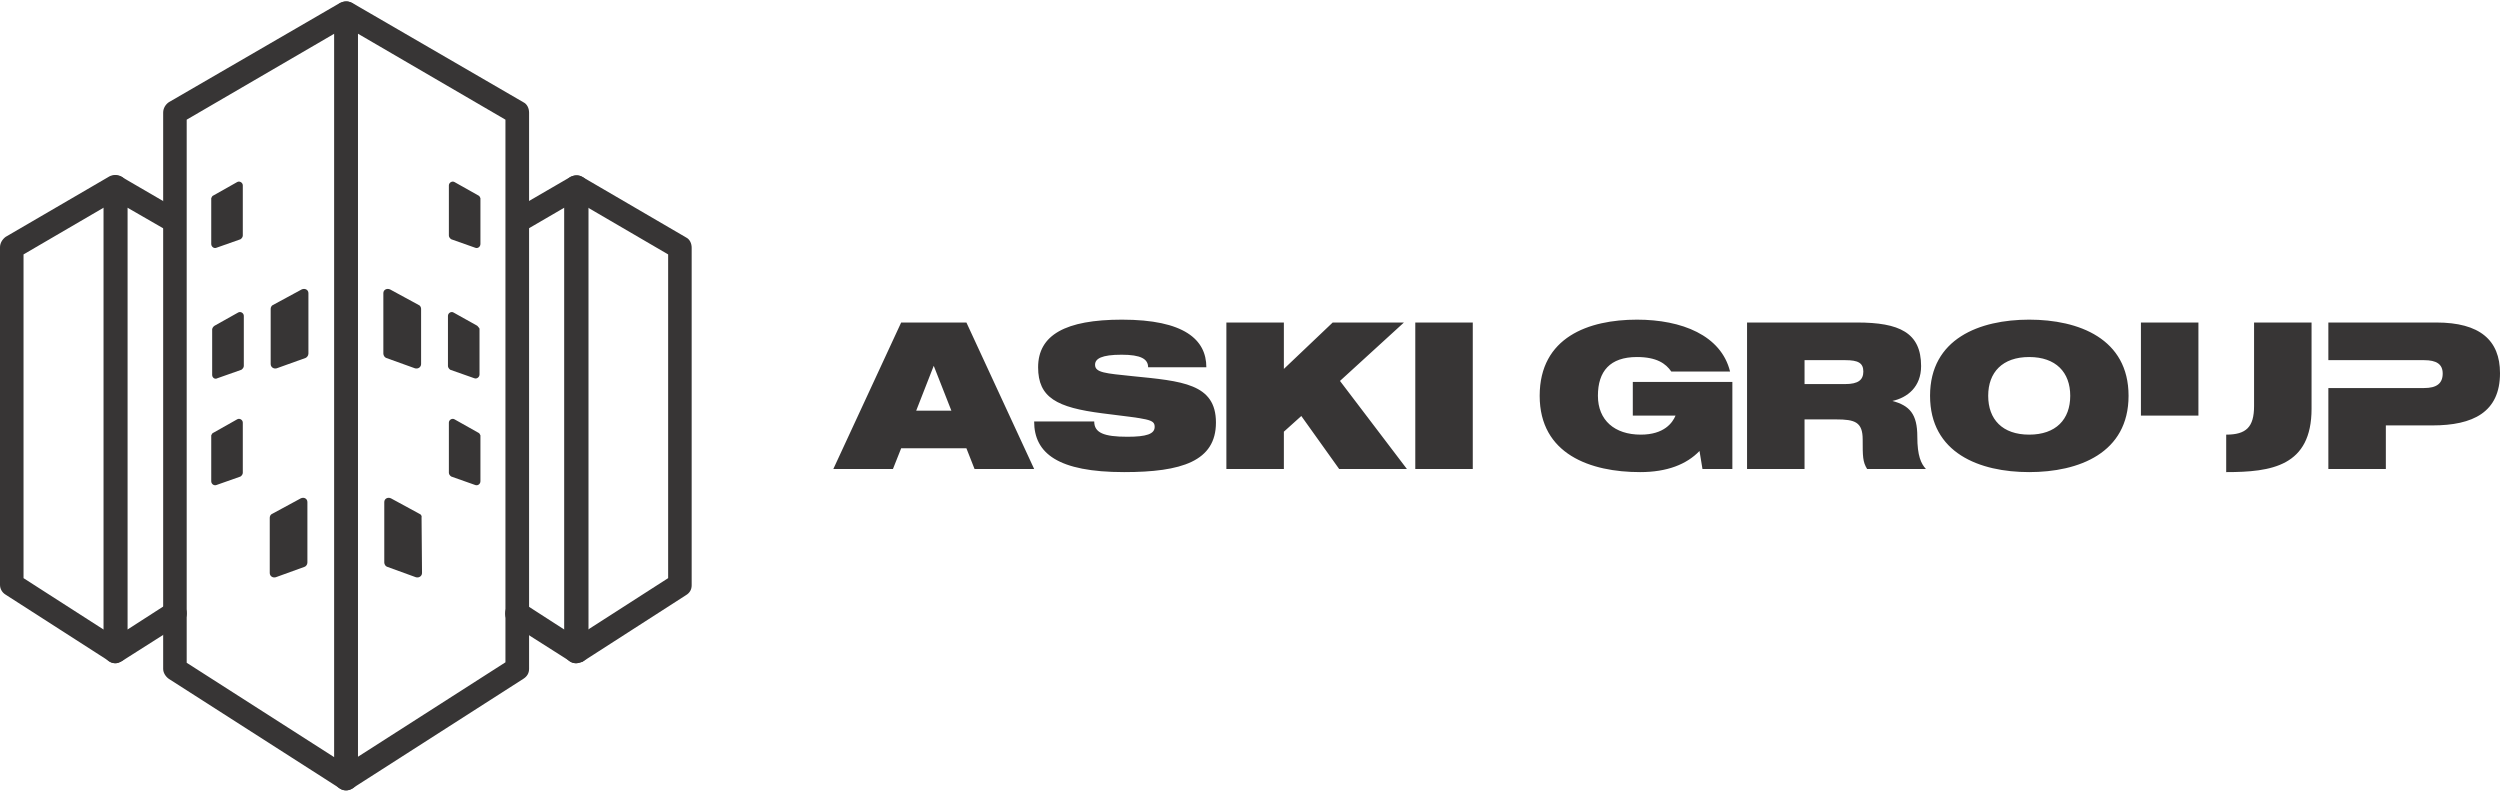
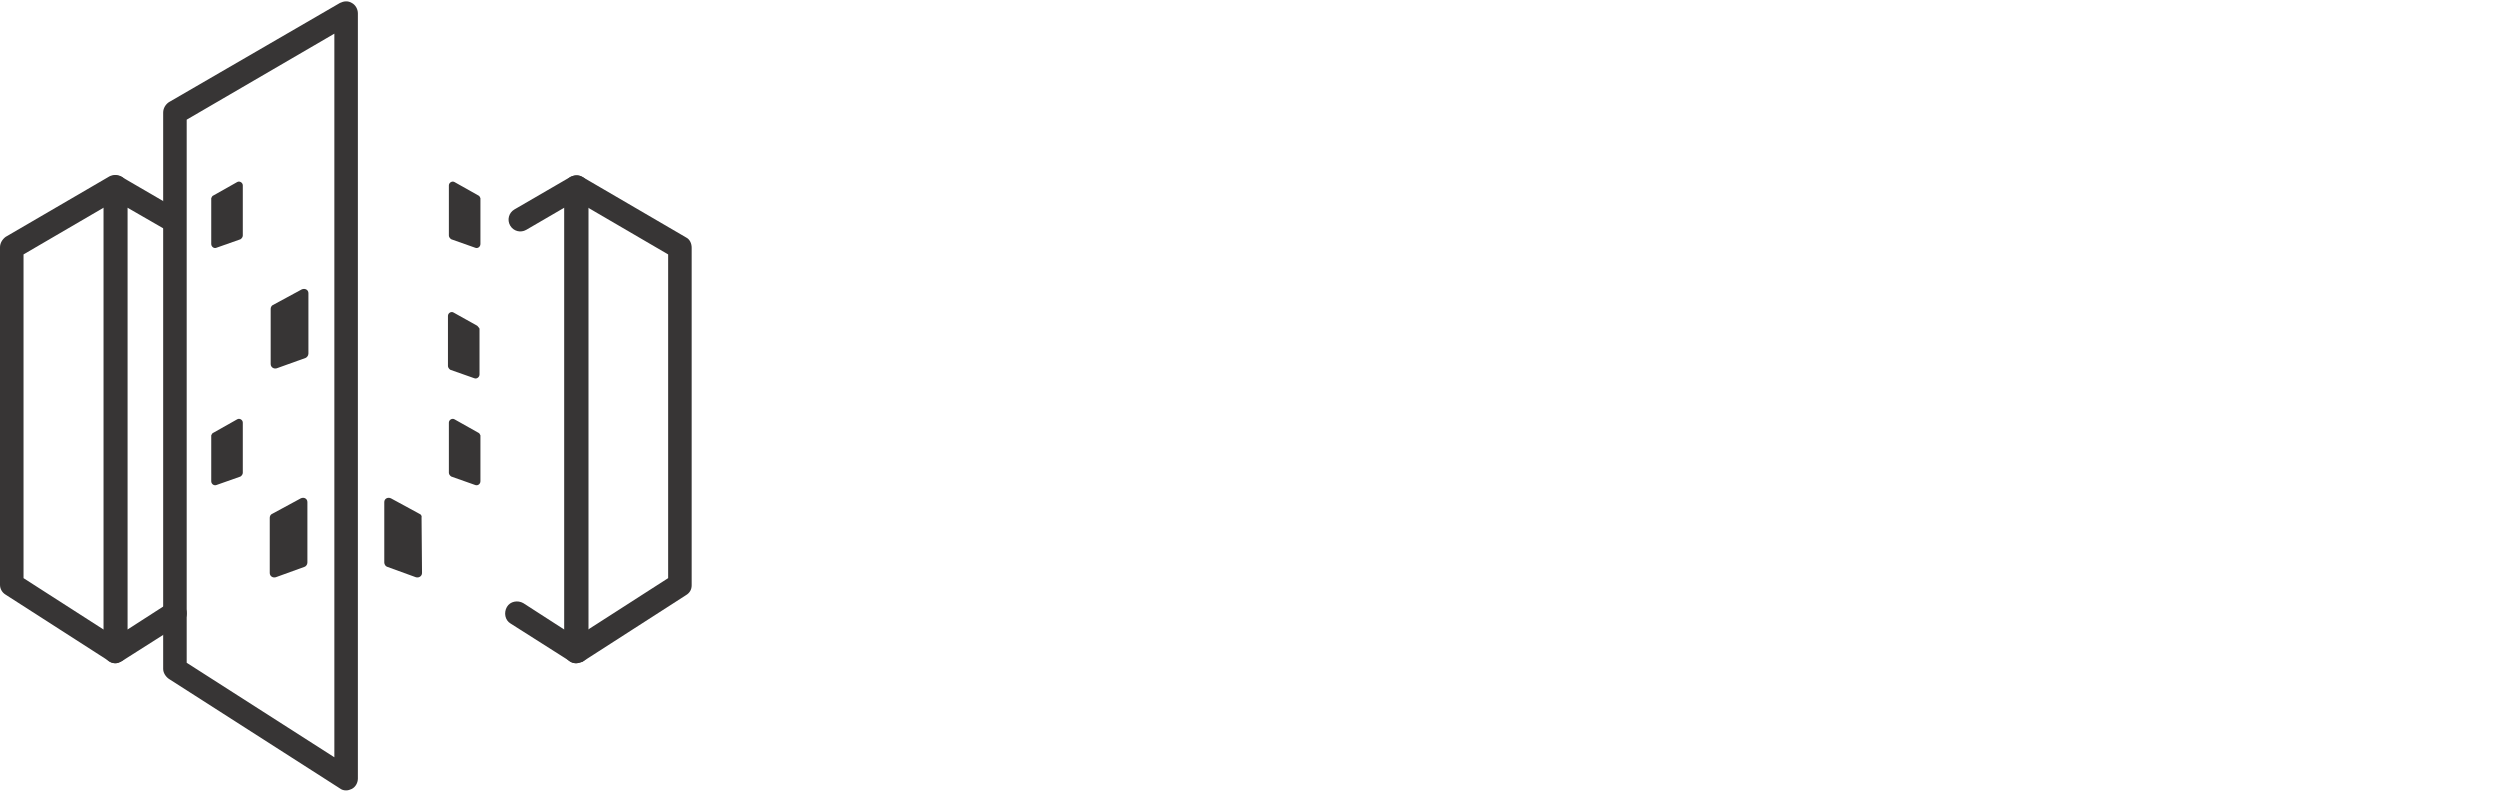
<svg xmlns="http://www.w3.org/2000/svg" xml:space="preserve" width="300px" height="95px" version="1.1" style="shape-rendering:geometricPrecision; text-rendering:geometricPrecision; image-rendering:optimizeQuality; fill-rule:evenodd; clip-rule:evenodd" viewBox="0 0 270.9 85.49">
  <defs>
    <style type="text/css"> .fil1 {fill:none} .fil0 {fill:#373535;fill-rule:nonzero} </style>
    <clipPath id="id0">
      <path d="M0 85.49l74.95 0 0 -85.49 -74.95 0 0 85.49z" />
    </clipPath>
  </defs>
  <g id="Слой_x0020_1">
    <g> </g>
    <g style="clip-path:url(#id0)">
      <g id="_105553198206560">
        <path class="fil0" d="M37.5 85.5c-0.25,0 -0.46,-0.06 -0.66,-0.21l-18.55 -11.88c-0.36,-0.26 -0.61,-0.67 -0.61,-1.08l0 -60.27c0,-0.47 0.25,-0.88 0.61,-1.13l18.55 -10.76c0.41,-0.2 0.87,-0.25 1.28,0 0.4,0.21 0.66,0.67 0.66,1.13l0 82.91c0,0.47 -0.26,0.93 -0.66,1.13 -0.21,0.1 -0.41,0.16 -0.62,0.16zm-17.27 -13.83l16 10.24 0 -78.41 -16 9.32 0 58.85z" />
        <path class="fil0" d="M23.15 21.02l2.55 -1.44c0.26,-0.15 0.61,0.06 0.61,0.36l0 5.43c0,0.15 -0.1,0.31 -0.25,0.41l-2.61 0.92c-0.25,0.11 -0.56,-0.1 -0.56,-0.41l0 -4.96c0.05,-0.11 0.1,-0.26 0.26,-0.31z" />
-         <path class="fil0" d="M23.25 35.15l2.55 -1.43c0.26,-0.16 0.62,0.05 0.62,0.36l0 5.43c0,0.15 -0.11,0.3 -0.26,0.41l-2.61 0.92c-0.25,0.15 -0.56,-0.05 -0.56,-0.36l0 -4.97c0.05,-0.15 0.1,-0.25 0.26,-0.36z" />
        <path class="fil0" d="M23.15 46.73l2.55 -1.44c0.26,-0.15 0.61,0.05 0.61,0.36l0 5.43c0,0.15 -0.1,0.31 -0.25,0.41l-2.61 0.92c-0.25,0.1 -0.56,-0.1 -0.56,-0.41l0 -4.97c0.05,-0.1 0.1,-0.25 0.26,-0.3z" />
        <path class="fil0" d="M29.48 55.54l3.12 -1.69c0.36,-0.16 0.71,0.05 0.71,0.41l0 6.55c0,0.21 -0.15,0.41 -0.3,0.46l-3.12 1.13c-0.31,0.1 -0.66,-0.1 -0.66,-0.46l0 -5.99c0,-0.16 0.1,-0.36 0.25,-0.41z" />
        <path class="fil0" d="M29.58 32.9l3.12 -1.69c0.36,-0.15 0.72,0.05 0.72,0.41l0 6.55c0,0.21 -0.16,0.41 -0.31,0.47l-3.12 1.12c-0.3,0.1 -0.66,-0.1 -0.66,-0.46l0 -5.99c0,-0.15 0.1,-0.36 0.25,-0.41z" />
-         <path class="fil0" d="M37.5 85.49c-0.2,0 -0.41,-0.05 -0.61,-0.15 -0.41,-0.2 -0.66,-0.66 -0.66,-1.13l0 -82.91c0,-0.46 0.25,-0.87 0.66,-1.13 0.41,-0.2 0.87,-0.2 1.28,0l18.54 10.76c0.41,0.2 0.62,0.66 0.62,1.13l0 60.27c0,0.46 -0.21,0.82 -0.62,1.08l-18.54 11.88c-0.21,0.15 -0.46,0.2 -0.67,0.2zm1.28 -81.99l0 78.36 15.99 -10.24 0 -58.8 -15.99 -9.32z" />
        <path class="fil0" d="M12.52 71.72c-0.26,0 -0.46,-0.05 -0.67,-0.21l-11.24 -7.22c-0.41,-0.25 -0.61,-0.66 -0.61,-1.07l0 -36.57c0,-0.46 0.26,-0.87 0.61,-1.13l11.24 -6.55c0.41,-0.21 0.87,-0.21 1.28,0 0.41,0.2 0.67,0.67 0.67,1.13l0 50.29c0,0.46 -0.26,0.92 -0.67,1.12 -0.2,0.11 -0.41,0.21 -0.61,0.21zm-9.97 -9.22l8.69 5.58 0 -45.73 -8.69 5.07 0 35.08z" />
        <path class="fil0" d="M12.52 71.72c-0.21,0 -0.41,-0.05 -0.62,-0.15 -0.4,-0.21 -0.66,-0.67 -0.66,-1.13l0 -50.29c0,-0.46 0.26,-0.87 0.66,-1.13 0.41,-0.2 0.87,-0.2 1.28,0l6.08 3.54c0.61,0.35 0.82,1.12 0.46,1.74 -0.36,0.61 -1.12,0.82 -1.74,0.46l-4.18 -2.41 0 45.73 4.44 -2.86c0.61,-0.36 1.38,-0.21 1.79,0.41 0.41,0.61 0.2,1.38 -0.41,1.79l-6.44 4.09c-0.2,0.11 -0.41,0.21 -0.66,0.21z" />
        <path class="fil0" d="M51.81 21.02l-2.56 -1.44c-0.25,-0.15 -0.61,0.06 -0.61,0.36l0 5.43c0,0.15 0.1,0.31 0.26,0.41l2.6 0.92c0.26,0.11 0.56,-0.1 0.56,-0.41l0 -4.96c-0.05,-0.11 -0.1,-0.26 -0.25,-0.31z" />
        <path class="fil0" d="M51.71 35.15l-2.56 -1.43c-0.25,-0.16 -0.61,0.05 -0.61,0.36l0 5.43c0,0.15 0.1,0.3 0.25,0.41l2.61 0.92c0.26,0.1 0.56,-0.11 0.56,-0.41l0 -4.97c-0.05,-0.1 -0.15,-0.2 -0.25,-0.31z" />
        <path class="fil0" d="M51.81 46.73l-2.56 -1.44c-0.25,-0.15 -0.61,0.05 -0.61,0.36l0 5.43c0,0.15 0.1,0.31 0.26,0.41l2.6 0.92c0.26,0.1 0.56,-0.1 0.56,-0.41l0 -4.97c-0.05,-0.1 -0.1,-0.25 -0.25,-0.3z" />
        <path class="fil0" d="M45.47 55.54l-3.11 -1.69c-0.36,-0.16 -0.72,0.05 -0.72,0.41l0 6.55c0,0.21 0.15,0.41 0.31,0.46l3.11 1.13c0.31,0.1 0.67,-0.1 0.67,-0.46l-0.05 -5.99c0.05,-0.16 -0.05,-0.36 -0.21,-0.41z" />
-         <path class="fil0" d="M45.37 32.9l-3.11 -1.69c-0.36,-0.15 -0.72,0.05 -0.72,0.41l0 6.55c0,0.21 0.15,0.41 0.31,0.47l3.11 1.12c0.31,0.1 0.67,-0.1 0.67,-0.46l0 -5.99c0,-0.15 -0.1,-0.36 -0.26,-0.41z" />
        <path class="fil0" d="M62.44 71.72c-0.21,0 -0.41,-0.05 -0.62,-0.15 -0.41,-0.21 -0.66,-0.67 -0.66,-1.13l0 -50.29c0,-0.46 0.25,-0.87 0.66,-1.13 0.41,-0.2 0.87,-0.2 1.28,0l11.24 6.56c0.41,0.2 0.61,0.66 0.61,1.12l0 36.57c0,0.46 -0.2,0.82 -0.61,1.07l-11.24 7.23c-0.2,0.05 -0.41,0.15 -0.66,0.15zm1.27 -49.37l0 45.73 8.69 -5.58 0 -35.08 -8.69 -5.07z" />
        <path class="fil0" d="M62.44 71.72c-0.26,0 -0.46,-0.05 -0.67,-0.21l-6.44 -4.09c-0.61,-0.36 -0.76,-1.18 -0.4,-1.8 0.35,-0.61 1.17,-0.76 1.78,-0.41l4.45 2.87 0 -45.73 -4.14 2.41c-0.61,0.35 -1.38,0.15 -1.74,-0.47 -0.35,-0.61 -0.15,-1.38 0.46,-1.74l6.08 -3.53c0.41,-0.2 0.87,-0.26 1.28,0 0.41,0.2 0.67,0.67 0.67,1.13l0 50.29c0,0.46 -0.26,0.92 -0.67,1.12 -0.25,0.06 -0.46,0.16 -0.66,0.16z" />
      </g>
    </g>
    <polygon class="fil1" points="0,85.49 74.95,85.49 74.95,0 0,0 " />
-     <path class="fil0" d="M105.6 50.67l6.46 0 -7.34 -15.87 -7.07 0 -7.35 15.87 6.46 0 0.89 -2.24 7.07 0 0.88 2.24zm-6.32 -6.32l1.9 -4.86 1.91 4.86 -3.81 0zm23.41 -3.74c-2.88,-0.3 -4.03,-0.37 -4.03,-1.23 0,-0.66 0.7,-1.09 2.88,-1.09 2.08,0 2.87,0.46 2.87,1.36l6.31 0c0,-2.99 -2.39,-5.16 -9.14,-5.16 -6.14,0 -9.09,1.67 -9.09,5.16 0,3.29 2.02,4.36 6.96,4.99 5.01,0.63 5.67,0.63 5.67,1.47 0,0.77 -0.89,1.07 -2.95,1.07 -2.56,0 -3.6,-0.43 -3.6,-1.66l-6.51 0c0,3.45 2.58,5.49 9.75,5.49 6.23,0 9.95,-1.18 9.95,-5.37 0,-4.22 -3.67,-4.49 -9.07,-5.03zm22.42 10.06l7.34 0 -7.25 -9.54 6.93 -6.33 -7.72 0 -5.29 5.03 0 -5.03 -6.23 0 0 15.87 6.23 0 0 -4.04 1.89 -1.7 4.1 5.74zm8.25 -15.87l0 15.87 6.23 0 0 -15.87 -6.23 0zm23.57 6.44l0 3.65 4.63 0c-0.32,0.77 -1.23,2.06 -3.77,2.06 -2.83,0 -4.64,-1.56 -4.64,-4.21 0,-2.66 1.31,-4.2 4.23,-4.2 2.14,0 3.13,0.71 3.72,1.57l6.37 0c-0.97,-3.92 -5.23,-5.62 -10.09,-5.62 -5.23,0 -10.54,1.9 -10.54,8.25 0,6.34 5.51,8.27 10.88,8.27 2.93,0 5.04,-0.84 6.44,-2.29l0.32 1.95 3.24 0 0 -9.43 -10.79 0zm30.83 5.92c0,-2.45 -0.84,-3.36 -2.7,-3.86 1.63,-0.36 3.11,-1.52 3.11,-3.78 0,-3.63 -2.36,-4.72 -6.94,-4.72l-11.92 0 0 15.87 6.23 0 0 -5.37 3.42 0c2.02,0 2.88,0.27 2.88,2.17 0,1.82 0,2.43 0.48,3.2l6.37 0c-0.52,-0.57 -0.93,-1.41 -0.93,-3.51zm-7.8 -5.69l-4.42 0 0 -2.59 4.42 0c1.38,0 1.95,0.3 1.95,1.23 0,0.9 -0.54,1.36 -1.95,1.36zm19.92 -6.98c-5.37,0 -10.74,2.06 -10.74,8.25 0,6.21 5.37,8.27 10.74,8.27 5.38,0 10.77,-2.06 10.77,-8.27 0,-6.19 -5.39,-8.25 -10.77,-8.25zm0 12.46c-2.9,0 -4.44,-1.65 -4.44,-4.21 0,-2.54 1.54,-4.2 4.44,-4.2 2.9,0 4.45,1.66 4.45,4.2 0,2.56 -1.55,4.21 -4.45,4.21zm24.37 -12.15l0 9.05c0,2.29 -0.86,3.1 -3.02,3.1l0 4.06c4.92,0 9.25,-0.64 9.25,-6.87l0 -9.34 -6.23 0zm-12.26 10.09l6.23 0 0 -10.09 -6.23 0 0 10.09zm32.02 -10.09l-11.71 0 0 4.08 10.38 0c1.33,0 2.01,0.43 2.01,1.45 0,1.09 -0.68,1.57 -2.01,1.57l-10.38 0 0 8.77 6.23 0 0 -4.72 5.05 0c4.38,0 7.32,-1.42 7.32,-5.66 0,-3.58 -2.19,-5.49 -6.89,-5.49z" />
  </g>
</svg>